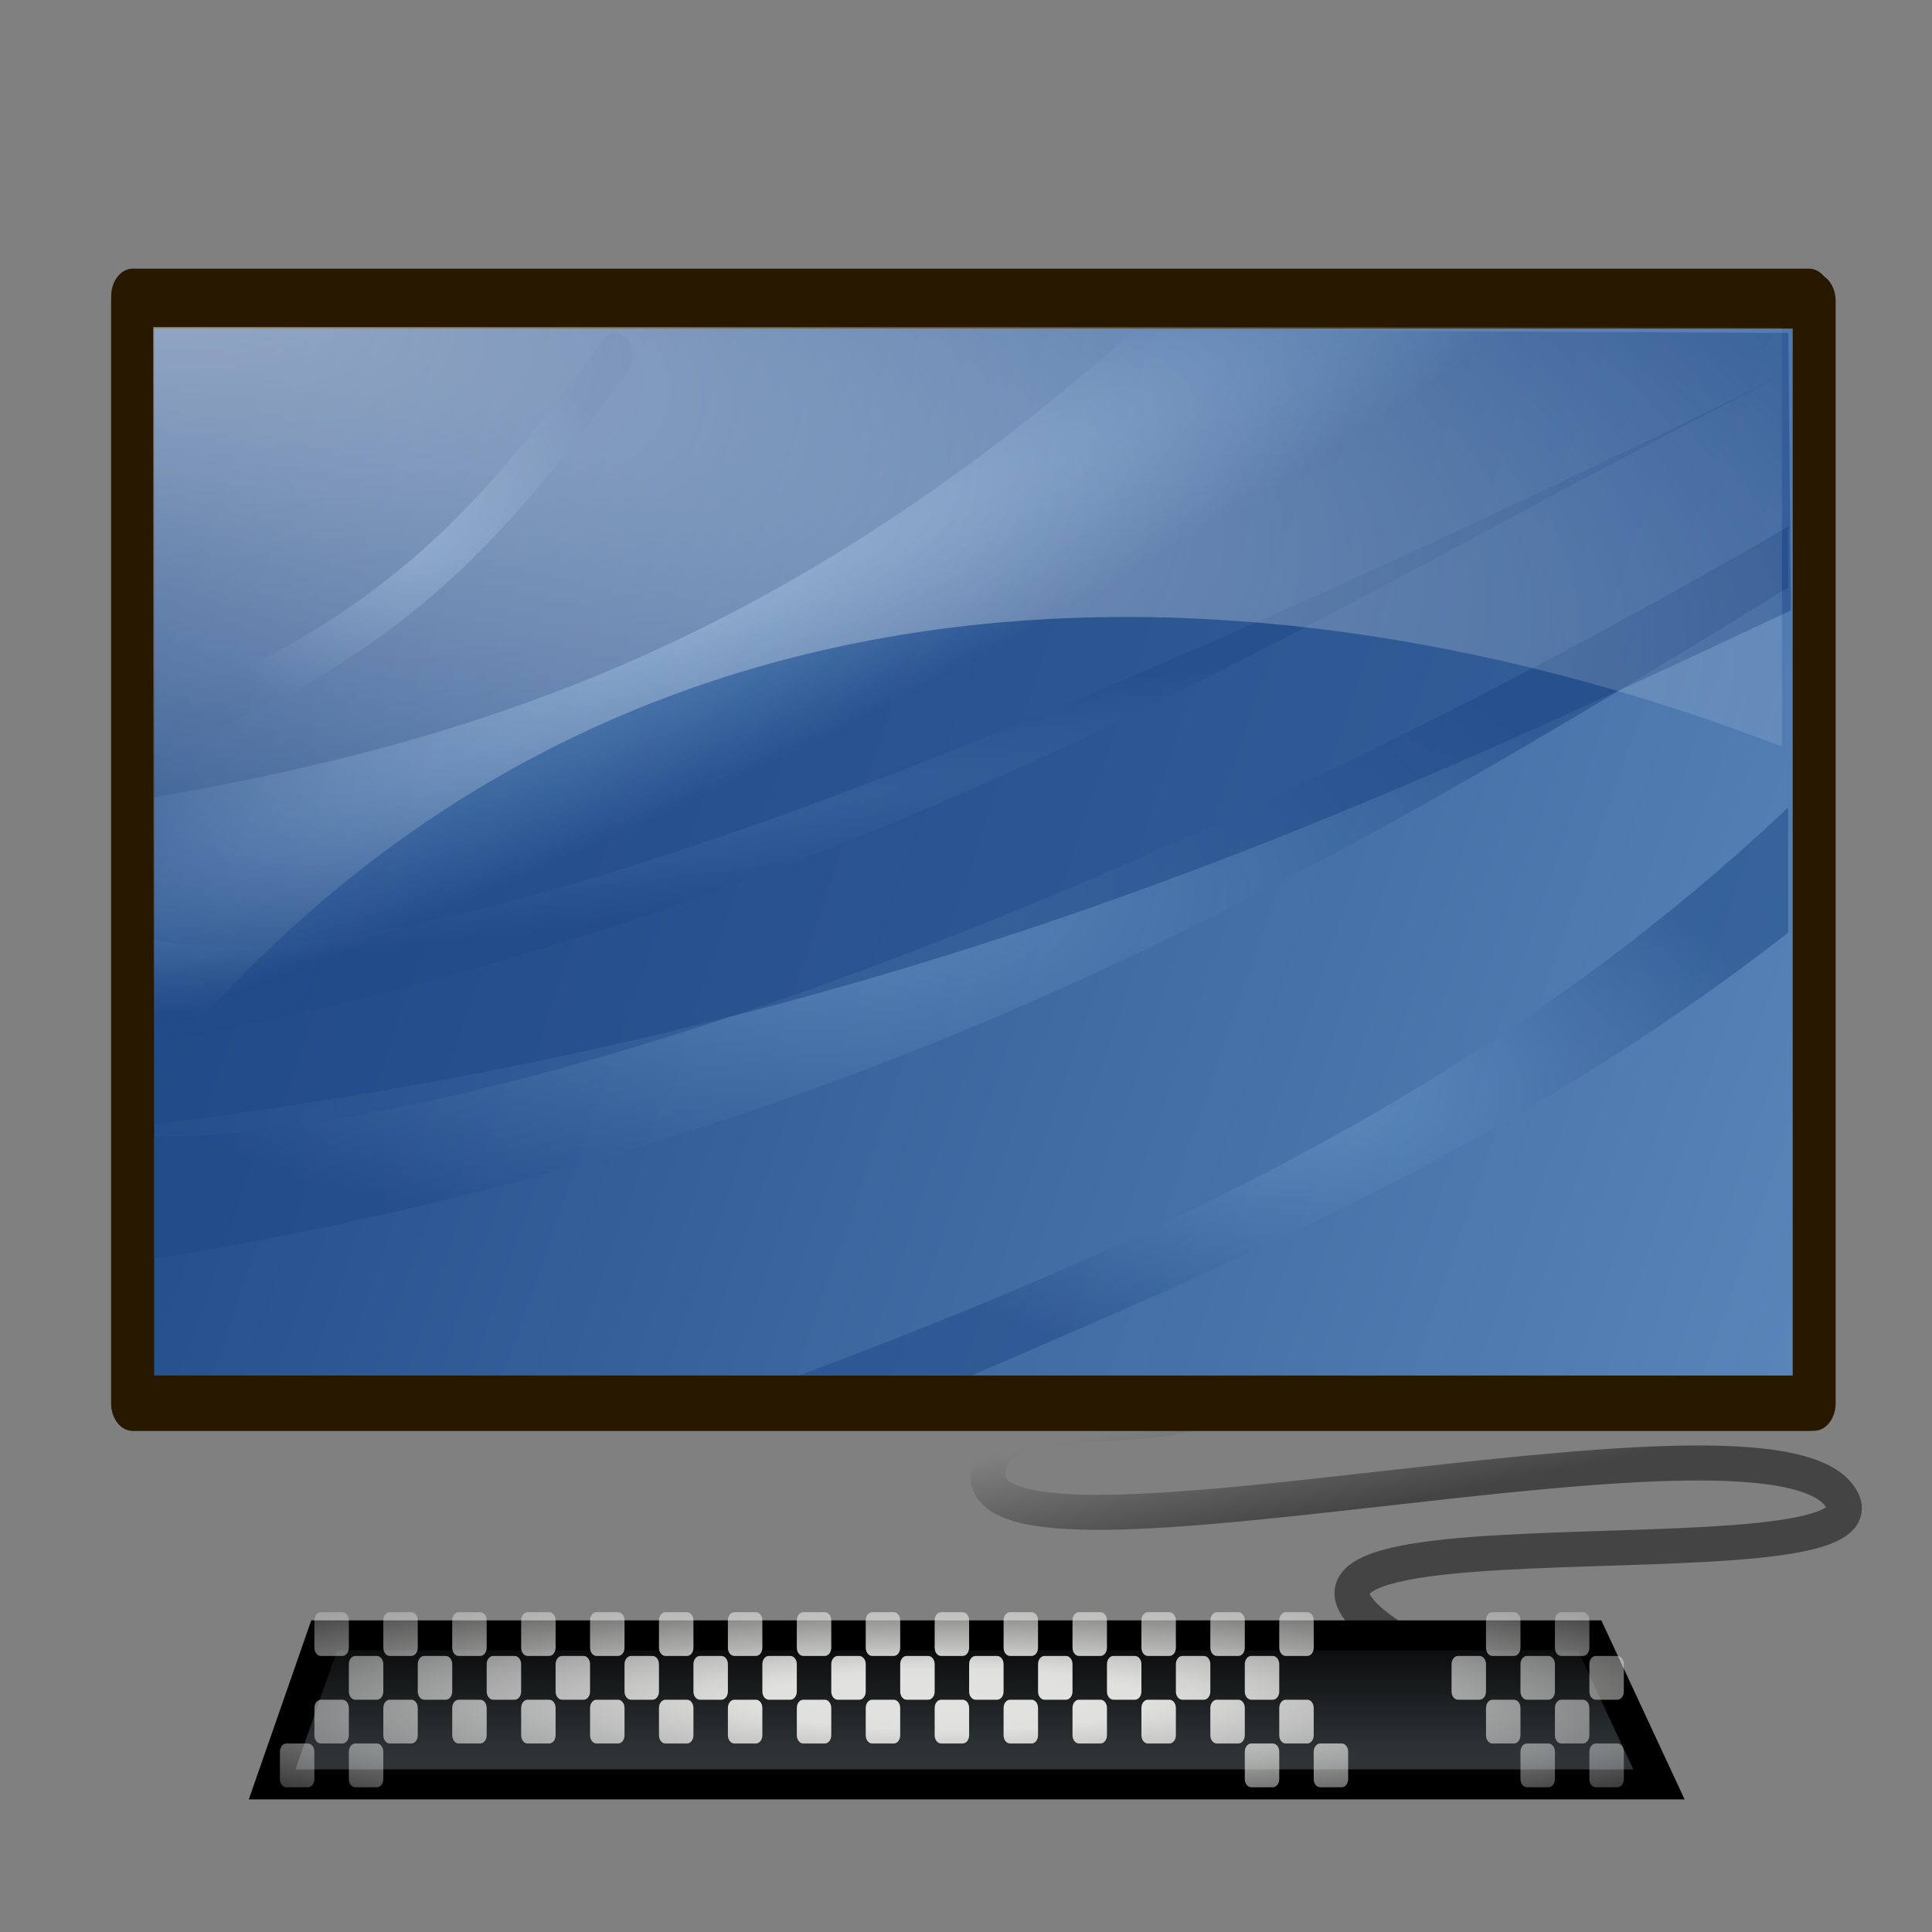
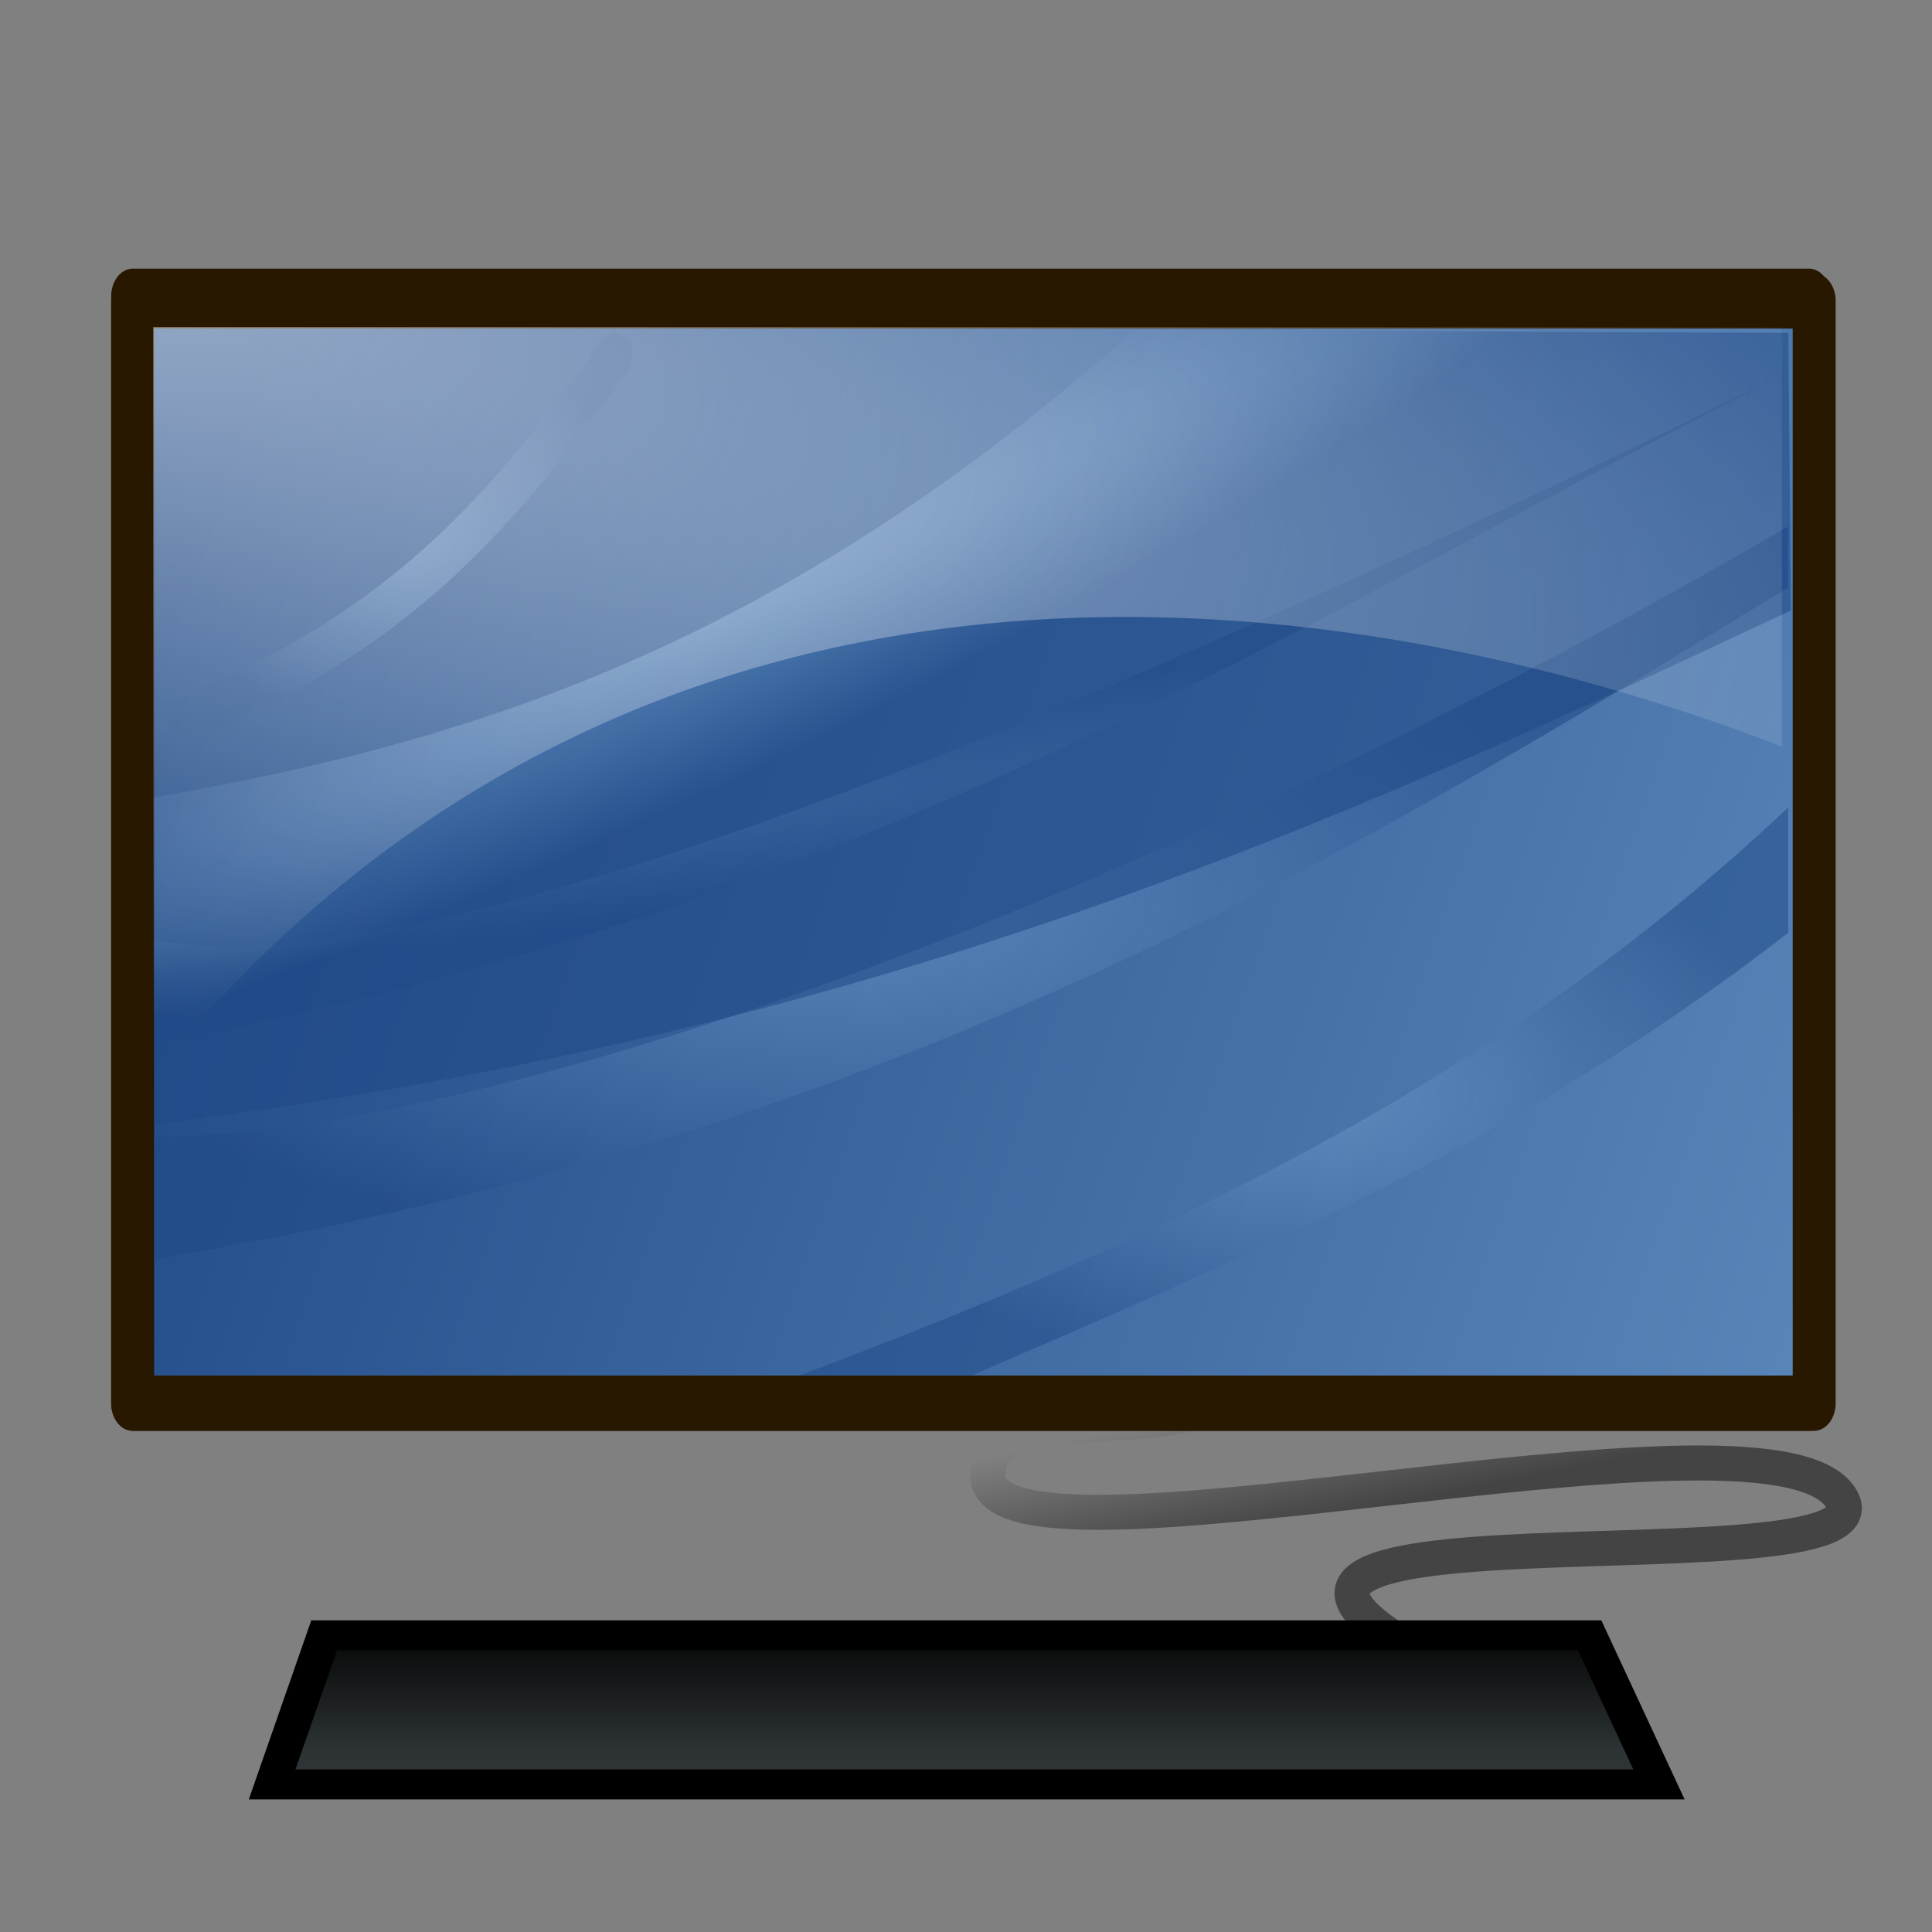
<svg xmlns="http://www.w3.org/2000/svg" xmlns:ns1="http://sodipodi.sourceforge.net/DTD/sodipodi-0.dtd" xmlns:ns2="http://www.inkscape.org/namespaces/inkscape" xmlns:xlink="http://www.w3.org/1999/xlink" width="128" height="128" id="svg2" ns1:version="0.32" ns2:version="0.45.1" version="1.0" ns1:docbase="/home/rose/Bureau/HumanElephant-Azur-02/scalable/devices" ns1:docname="video-display.svg" ns2:export-filename="/home/lapo/Desktop/Grafica/Icone/Ubuntu/computer.png" ns2:export-xdpi="90" ns2:export-ydpi="90" ns2:output_extension="org.inkscape.output.svg.inkscape">
  <rect width="100%" height="100%" fill="#808080" stroke="none" />
  <defs id="defs4">
    <linearGradient ns2:collect="always" xlink:href="#linearGradient3801" id="linearGradient3589" x1="64.466" y1="64.435" x2="180.021" y2="64.435" gradientUnits="userSpaceOnUse" gradientTransform="matrix(1.087,0,0,0.799,-88.294,-13.373)" />
    <linearGradient id="linearGradient3801">
      <stop style="stop-color:#729fcf;stop-opacity:1;" offset="0" id="stop3803" />
      <stop style="stop-color:#204a87;stop-opacity:1;" offset="1" id="stop3805" />
    </linearGradient>
    <linearGradient ns2:collect="always" id="linearGradient13210">
      <stop style="stop-color:#285f86;stop-opacity:1;" offset="0" id="stop13212" />
      <stop style="stop-color:#285f86;stop-opacity:0;" offset="1" id="stop13214" />
    </linearGradient>
    <linearGradient ns2:collect="always" xlink:href="#linearGradient13210" id="linearGradient15164" gradientUnits="userSpaceOnUse" x1="-17.051" y1="86.381" x2="80.07" y2="65.083" gradientTransform="matrix(0.18,0,0,0.796,-187.347,18.243)" />
    <linearGradient ns2:collect="always" id="linearGradient3711">
      <stop style="stop-color:#3d77a0;stop-opacity:1;" offset="0" id="stop3713" />
      <stop style="stop-color:#3d77a0;stop-opacity:0;" offset="1" id="stop3715" />
    </linearGradient>
    <radialGradient ns2:collect="always" xlink:href="#linearGradient2295" id="radialGradient6154" gradientUnits="userSpaceOnUse" gradientTransform="matrix(7.37,1.596,-0.41,1.883,-1433.775,-322.217)" cx="195.112" cy="12.449" fx="195.112" fy="12.449" r="20" />
    <radialGradient ns2:collect="always" xlink:href="#linearGradient3801" id="radialGradient6855" gradientUnits="userSpaceOnUse" gradientTransform="matrix(0.904,0,0,0.605,10.913,4.263)" cx="110.5" cy="12.5" fx="110.5" fy="12.5" r="6" />
    <radialGradient ns2:collect="always" xlink:href="#linearGradient3801" id="radialGradient6851" gradientUnits="userSpaceOnUse" gradientTransform="matrix(1.173,-0.141,1.1628721e-2,8.4150091e-2,-20.641,32.34)" cx="117.537" cy="14.015" fx="117.537" fy="14.015" r="19" />
    <radialGradient ns2:collect="always" xlink:href="#linearGradient3801" id="radialGradient6847" gradientUnits="userSpaceOnUse" gradientTransform="matrix(1.063,-0.405,6.5043581e-2,0.135,-7.794,59.613)" cx="118" cy="9.608" fx="118" fy="9.608" r="20.031" />
    <linearGradient ns2:collect="always" id="linearGradient6764">
      <stop style="stop-color:#e9b96e;stop-opacity:1;" offset="0" id="stop6766" />
      <stop style="stop-color:#e9b96e;stop-opacity:0;" offset="1" id="stop6768" />
    </linearGradient>
    <radialGradient ns2:collect="always" xlink:href="#linearGradient6764" id="radialGradient6845" gradientUnits="userSpaceOnUse" gradientTransform="matrix(1.124,-0.343,6.6077204e-2,0.211,-13.137,49.686)" cx="115.248" cy="34.712" fx="115.248" fy="34.712" r="20.031" />
    <linearGradient ns2:collect="always" id="linearGradient6826">
      <stop style="stop-color:#3c2400;stop-opacity:1;" offset="0" id="stop6828" />
      <stop style="stop-color:#503000;stop-opacity:1" offset="1" id="stop6830" />
    </linearGradient>
    <linearGradient id="linearGradient3413">
      <stop style="stop-color:#000000;stop-opacity:1;" offset="0" id="stop3415" />
      <stop style="stop-color:#000000;stop-opacity:0;" offset="1" id="stop3417" />
    </linearGradient>
    <linearGradient ns2:collect="always" id="linearGradient2295">
      <stop style="stop-color:#ffffff;stop-opacity:1;" offset="0" id="stop2297" />
      <stop style="stop-color:#ffffff;stop-opacity:0;" offset="1" id="stop2299" />
    </linearGradient>
    <linearGradient id="linearGradient4663">
      <stop style="stop-color:#000000;stop-opacity:1;" offset="0" id="stop4665" />
      <stop style="stop-color:#2e3436" offset="1" id="stop4667" />
    </linearGradient>
    <linearGradient ns2:collect="always" id="linearGradient4087">
      <stop style="stop-color:#555753" offset="0" id="stop4089" />
      <stop style="stop-color:#2e3436;stop-opacity:0;" offset="1" id="stop4091" />
    </linearGradient>
    <linearGradient ns2:collect="always" id="linearGradient4079">
      <stop style="stop-color:#555753" offset="0" id="stop4081" />
      <stop style="stop-color:#555753;stop-opacity:0;" offset="1" id="stop4083" />
    </linearGradient>
    <linearGradient id="linearGradient4039">
      <stop style="stop-color:#f4dbb5;stop-opacity:1" offset="0" id="stop4041" />
      <stop style="stop-color:#f57900" offset="1" id="stop4043" />
    </linearGradient>
    <linearGradient id="linearGradient2283">
      <stop style="stop-color:#555753" offset="0" id="stop2285" />
      <stop style="stop-color:#2e3436" offset="1" id="stop2287" />
    </linearGradient>
    <linearGradient id="linearGradient2275">
      <stop style="stop-color:#555753" offset="0" id="stop2277" />
      <stop style="stop-color:#2e3436" offset="1" id="stop2279" />
    </linearGradient>
    <linearGradient ns2:collect="always" id="linearGradient2207">
      <stop style="stop-color:#ffffff;stop-opacity:1;" offset="0" id="stop2209" />
      <stop style="stop-color:#ffffff;stop-opacity:0;" offset="1" id="stop2211" />
    </linearGradient>
    <linearGradient ns2:collect="always" xlink:href="#linearGradient2207" id="linearGradient2213" x1="192.618" y1="44.316" x2="192.618" y2="69.14" gradientUnits="userSpaceOnUse" gradientTransform="matrix(0.999,0,0,0.996,-189.824,-25.874)" />
    <linearGradient ns2:collect="always" xlink:href="#linearGradient6826" id="linearGradient2281" x1="219.625" y1="61.282" x2="219.625" y2="57.312" gradientUnits="userSpaceOnUse" gradientTransform="matrix(0.895,0,0,0.896,-167.661,-21.304)" />
    <linearGradient ns2:collect="always" xlink:href="#linearGradient2283" id="linearGradient2289" x1="217.75" y1="60.958" x2="217.75" y2="57.287" gradientUnits="userSpaceOnUse" gradientTransform="matrix(0.895,0,0,0.896,-167.661,-21.304)" />
    <radialGradient ns2:collect="always" xlink:href="#linearGradient6826" id="radialGradient4071" cx="212.832" cy="59.757" fx="212.832" fy="59.757" r="21" gradientTransform="matrix(1.202,-6.5780879e-3,5.1701533e-4,9.8901717e-2,-231.82,29.633)" gradientUnits="userSpaceOnUse" />
    <linearGradient ns2:collect="always" xlink:href="#linearGradient4079" id="linearGradient4085" x1="206.47" y1="63.915" x2="206.507" y2="64.954" gradientUnits="userSpaceOnUse" gradientTransform="matrix(1.056,0,0,2.2647561e-2,-202.021,33.599)" />
    <linearGradient ns2:collect="always" xlink:href="#linearGradient4087" id="linearGradient4093" x1="221.399" y1="64.193" x2="221.399" y2="64.947" gradientUnits="userSpaceOnUse" gradientTransform="matrix(1.056,0,0,2.2647561e-2,-202.021,33.599)" />
    <linearGradient ns2:collect="always" xlink:href="#linearGradient6826" id="linearGradient4224" x1="207.717" y1="62" x2="207.717" y2="56.877" gradientUnits="userSpaceOnUse" gradientTransform="matrix(0.848,0,0,0.765,-157.234,-14.259)" />
    <radialGradient ns2:collect="always" xlink:href="#linearGradient4039" id="radialGradient2290" cx="213.997" cy="43.68" fx="213.997" fy="43.68" r="21.006" gradientTransform="matrix(1.281,6.153955e-5,0,0.7,-250.162,-15.069)" gradientUnits="userSpaceOnUse" />
    <radialGradient ns2:collect="always" xlink:href="#linearGradient2295" id="radialGradient2303" cx="196.222" cy="16.744" fx="196.222" fy="16.744" r="20" gradientTransform="matrix(2.433,0.478,-0.122,0.69,-471.968,-103.88)" gradientUnits="userSpaceOnUse" />
    <linearGradient id="linearGradient1476">
      <stop style="stop-color:#000000;stop-opacity:0.466;" offset="0" id="stop1478" />
      <stop style="stop-color:#000000;stop-opacity:0;" offset="1" id="stop1480" />
    </linearGradient>
    <linearGradient id="linearGradient1482">
      <stop style="stop-color:#e2e3e0;stop-opacity:1;" offset="0" id="stop1484" />
      <stop id="stop1488" offset="0.179" style="stop-color:#e0e0de;stop-opacity:1;" />
      <stop style="stop-color:#ffffff;stop-opacity:0;" offset="1" id="stop1486" />
    </linearGradient>
    <linearGradient id="linearGradient3635">
      <stop id="stop3637" offset="0" style="stop-color:#707370;stop-opacity:1;" />
      <stop id="stop3639" offset="1" style="stop-color:#242524;stop-opacity:1;" />
    </linearGradient>
    <linearGradient ns2:collect="always" xlink:href="#linearGradient4663" id="linearGradient2650" gradientUnits="userSpaceOnUse" gradientTransform="matrix(1,0,0,1.243,-190,-42.679)" x1="196.89" y1="63.997" x2="196.89" y2="67.692" />
    <radialGradient ns2:collect="always" xlink:href="#linearGradient1482" id="radialGradient2655" gradientUnits="userSpaceOnUse" gradientTransform="matrix(3.701,1.6678921e-6,-1.6016393e-7,0.574,-23.903,97.699)" cx="23.5" cy="26" fx="23.5" fy="26" r="19.5" />
    <linearGradient ns2:collect="always" xlink:href="#linearGradient1476" id="linearGradient2666" gradientUnits="userSpaceOnUse" gradientTransform="matrix(2.848,0,0,1.89,-13.151,52.255)" x1="38.309" y1="24.676" x2="37.037" y2="20.53" />
    <linearGradient ns2:collect="always" xlink:href="#linearGradient3413" id="linearGradient3419" x1="33.507" y1="37.938" x2="33.625" y2="37.173" gradientUnits="userSpaceOnUse" />
    <linearGradient ns2:collect="always" xlink:href="#linearGradient3711" id="linearGradient3717" x1="-68.186" y1="47.685" x2="34.114" y2="47.685" gradientUnits="userSpaceOnUse" />
    <linearGradient ns2:collect="always" xlink:href="#linearGradient3801" id="linearGradient4938" x1="159.247" y1="35.638" x2="105.812" y2="12.016" gradientUnits="userSpaceOnUse" gradientTransform="matrix(1.003,0,0,0.996,-0.314,0.116)" />
    <radialGradient ns2:collect="always" xlink:href="#linearGradient3801" id="radialGradient6300" cx="131.469" cy="20.625" fx="131.469" fy="20.625" r="11.469" gradientTransform="matrix(1.003,0,0,0.448,-0.334,12.631)" gradientUnits="userSpaceOnUse" />
    <radialGradient ns2:collect="always" xlink:href="#linearGradient3801" id="radialGradient7273" cx="120.171" cy="18" fx="120.171" fy="18" r="19" gradientTransform="matrix(1,0,0,0.348,0,12.001)" gradientUnits="userSpaceOnUse" />
  </defs>
  <ns1:namedview id="base" pagecolor="#ffffff" bordercolor="#666666" borderopacity="0.141" ns2:pageopacity="0.0" ns2:pageshadow="2" ns2:zoom="5.5" ns2:cx="64" ns2:cy="79.976668" ns2:document-units="px" ns2:current-layer="g7352" showgrid="false" stroke="#555753" fill="#eeeeec" ns2:grid-points="true" ns2:grid-bbox="false" ns2:window-width="1272" ns2:window-height="938" ns2:window-x="0" ns2:window-y="28" gridspacingx="0.5px" gridspacingy="0.5px" gridempspacing="2" showguides="false" ns2:guide-bbox="true" ns2:showpageshadow="true" showborder="true" ns2:snap-nodes="false" ns2:snap-bbox="true" ns2:object-paths="true" gridtolerance="10000" width="128px" height="128px">
    <ns1:guide orientation="vertical" position="24.011" id="guide2292" />
    <ns1:guide orientation="horizontal" position="7" id="guide2294" />
    <ns2:grid type="xygrid" id="grid7400" />
  </ns1:namedview>
  <g ns2:groupmode="layer" id="layer1" ns2:label="Shadow" />
  <g ns2:groupmode="layer" id="layer2" ns2:label="Lavoro" style="display:inline">
    <path ns1:nodetypes="czzc" id="path2418" d="M 96.513,110.854 C 70.276,97.963 127.267,106.101 121.826,99.045 C 116.385,91.99 65.128,105.48 65.442,97.679 C 65.755,89.877 91.182,101.573 82.798,79.57" style="fill:none;fill-opacity:1;fill-rule:evenodd;stroke:url(#linearGradient2666);stroke-width:2.32;stroke-linecap:butt;stroke-linejoin:miter;stroke-miterlimit:4;stroke-dasharray:none;stroke-opacity:1" />
    <path style="opacity:0.878;fill:none;fill-opacity:0.75;fill-rule:evenodd;stroke:#ffffff;stroke-width:2.816;stroke-linecap:square;stroke-linejoin:miter;stroke-miterlimit:4;stroke-dasharray:none;stroke-opacity:1;display:inline" d="M 8.797,84.048 L 119.469,84.048" id="path2237" ns1:nodetypes="cc" />
    <g id="g2611" ns2:label="Shadow" transform="matrix(2.83,0,0,3.081,-4.043,54.978)" />
    <g id="g2613" ns2:label="Lavoro" style="display:inline" transform="matrix(2.83,0,0,3.081,-4.043,54.978)" />
    <g transform="matrix(2.297,0,0,1.986,8.842,33.853)" id="g2401">
      <path style="color:#000000;fill:url(#linearGradient2650);fill-opacity:1;fill-rule:nonzero;stroke:#000000;stroke-width:1;stroke-linecap:round;stroke-linejoin:miter;marker:none;marker-start:none;marker-mid:none;marker-end:none;stroke-miterlimit:4;stroke-dashoffset:0;stroke-opacity:1;visibility:visible;display:inline;overflow:visible" d="M 5.5,37.509 L 42,37.509 L 44,42.482 L 4,42.482 L 5.5,37.509 z " id="path2626" ns1:nodetypes="ccccc" />
    </g>
-     <path d="M 18.974,115.512 L 20.401,115.512 C 20.638,115.512 20.829,115.754 20.829,116.056 L 20.829,117.868 C 20.829,118.17 20.638,118.412 20.401,118.412 L 18.974,118.412 C 18.737,118.412 18.546,118.17 18.546,117.868 L 18.546,116.056 C 18.546,115.754 18.737,115.512 18.974,115.512 z M 23.54,115.512 L 24.967,115.512 C 25.204,115.512 25.395,115.754 25.395,116.056 L 25.395,117.868 C 25.395,118.17 25.204,118.412 24.967,118.412 L 23.54,118.412 C 23.303,118.412 23.112,118.17 23.112,117.868 L 23.112,116.056 C 23.112,115.754 23.303,115.512 23.54,115.512 z M 21.257,112.611 L 22.684,112.611 C 22.921,112.611 23.112,112.854 23.112,113.155 L 23.112,114.968 C 23.112,115.269 22.921,115.512 22.684,115.512 L 21.257,115.512 C 21.02,115.512 20.829,115.269 20.829,114.968 L 20.829,113.155 C 20.829,112.854 21.02,112.611 21.257,112.611 z M 82.899,115.512 L 84.326,115.512 C 84.563,115.512 84.754,115.754 84.754,116.056 L 84.754,117.868 C 84.754,118.17 84.563,118.412 84.326,118.412 L 82.899,118.412 C 82.662,118.412 82.471,118.17 82.471,117.868 L 82.471,116.056 C 82.471,115.754 82.662,115.512 82.899,115.512 z M 87.465,115.512 L 88.892,115.512 C 89.129,115.512 89.32,115.754 89.32,116.056 L 89.32,117.868 C 89.32,118.17 89.129,118.412 88.892,118.412 L 87.465,118.412 C 87.228,118.412 87.037,118.17 87.037,117.868 L 87.037,116.056 C 87.037,115.754 87.228,115.512 87.465,115.512 z M 101.163,115.512 L 102.59,115.512 C 102.827,115.512 103.018,115.754 103.018,116.056 L 103.018,117.868 C 103.018,118.17 102.827,118.412 102.59,118.412 L 101.163,118.412 C 100.926,118.412 100.735,118.17 100.735,117.868 L 100.735,116.056 C 100.735,115.754 100.926,115.512 101.163,115.512 z M 105.729,115.512 L 107.156,115.512 C 107.393,115.512 107.584,115.754 107.584,116.056 L 107.584,117.868 C 107.584,118.17 107.393,118.412 107.156,118.412 L 105.729,118.412 C 105.492,118.412 105.301,118.17 105.301,117.868 L 105.301,116.056 C 105.301,115.754 105.492,115.512 105.729,115.512 z M 98.88,112.611 L 100.307,112.611 C 100.544,112.611 100.735,112.854 100.735,113.155 L 100.735,114.968 C 100.735,115.269 100.544,115.512 100.307,115.512 L 98.88,115.512 C 98.643,115.512 98.452,115.269 98.452,114.968 L 98.452,113.155 C 98.452,112.854 98.643,112.611 98.88,112.611 z M 103.446,112.611 L 104.873,112.611 C 105.11,112.611 105.301,112.854 105.301,113.155 L 105.301,114.968 C 105.301,115.269 105.11,115.512 104.873,115.512 L 103.446,115.512 C 103.209,115.512 103.018,115.269 103.018,114.968 L 103.018,113.155 C 103.018,112.854 103.209,112.611 103.446,112.611 z M 80.616,112.611 L 82.043,112.611 C 82.28,112.611 82.471,112.854 82.471,113.155 L 82.471,114.968 C 82.471,115.269 82.28,115.512 82.043,115.512 L 80.616,115.512 C 80.379,115.512 80.188,115.269 80.188,114.968 L 80.188,113.155 C 80.188,112.854 80.379,112.611 80.616,112.611 z M 85.182,112.611 L 86.609,112.611 C 86.846,112.611 87.037,112.854 87.037,113.155 L 87.037,114.968 C 87.037,115.269 86.846,115.512 86.609,115.512 L 85.182,115.512 C 84.945,115.512 84.754,115.269 84.754,114.968 L 84.754,113.155 C 84.754,112.854 84.945,112.611 85.182,112.611 z M 71.484,112.611 L 72.911,112.611 C 73.148,112.611 73.339,112.854 73.339,113.155 L 73.339,114.968 C 73.339,115.269 73.148,115.512 72.911,115.512 L 71.484,115.512 C 71.247,115.512 71.056,115.269 71.056,114.968 L 71.056,113.155 C 71.056,112.854 71.247,112.611 71.484,112.611 z M 76.05,112.611 L 77.477,112.611 C 77.714,112.611 77.905,112.854 77.905,113.155 L 77.905,114.968 C 77.905,115.269 77.714,115.512 77.477,115.512 L 76.05,115.512 C 75.813,115.512 75.622,115.269 75.622,114.968 L 75.622,113.155 C 75.622,112.854 75.813,112.611 76.05,112.611 z M 62.352,112.611 L 63.779,112.611 C 64.016,112.611 64.207,112.854 64.207,113.155 L 64.207,114.968 C 64.207,115.269 64.016,115.512 63.779,115.512 L 62.352,115.512 C 62.114,115.512 61.924,115.269 61.924,114.968 L 61.924,113.155 C 61.924,112.854 62.114,112.611 62.352,112.611 z M 66.918,112.611 L 68.345,112.611 C 68.582,112.611 68.773,112.854 68.773,113.155 L 68.773,114.968 C 68.773,115.269 68.582,115.512 68.345,115.512 L 66.918,115.512 C 66.681,115.512 66.49,115.269 66.49,114.968 L 66.49,113.155 C 66.49,112.854 66.681,112.611 66.918,112.611 z M 53.22,112.611 L 54.646,112.611 C 54.884,112.611 55.074,112.854 55.074,113.155 L 55.074,114.968 C 55.074,115.269 54.884,115.512 54.646,115.512 L 53.22,115.512 C 52.982,115.512 52.791,115.269 52.791,114.968 L 52.791,113.155 C 52.791,112.854 52.982,112.611 53.22,112.611 z M 57.786,112.611 L 59.212,112.611 C 59.45,112.611 59.641,112.854 59.641,113.155 L 59.641,114.968 C 59.641,115.269 59.45,115.512 59.212,115.512 L 57.786,115.512 C 57.548,115.512 57.357,115.269 57.357,114.968 L 57.357,113.155 C 57.357,112.854 57.548,112.611 57.786,112.611 z M 44.087,112.611 L 45.514,112.611 C 45.751,112.611 45.942,112.854 45.942,113.155 L 45.942,114.968 C 45.942,115.269 45.751,115.512 45.514,115.512 L 44.087,115.512 C 43.85,115.512 43.659,115.269 43.659,114.968 L 43.659,113.155 C 43.659,112.854 43.85,112.611 44.087,112.611 z M 48.653,112.611 L 50.08,112.611 C 50.317,112.611 50.508,112.854 50.508,113.155 L 50.508,114.968 C 50.508,115.269 50.317,115.512 50.08,115.512 L 48.653,115.512 C 48.416,115.512 48.225,115.269 48.225,114.968 L 48.225,113.155 C 48.225,112.854 48.416,112.611 48.653,112.611 z M 34.955,112.611 L 36.382,112.611 C 36.619,112.611 36.81,112.854 36.81,113.155 L 36.81,114.968 C 36.81,115.269 36.619,115.512 36.382,115.512 L 34.955,115.512 C 34.718,115.512 34.527,115.269 34.527,114.968 L 34.527,113.155 C 34.527,112.854 34.718,112.611 34.955,112.611 z M 39.521,112.611 L 40.948,112.611 C 41.185,112.611 41.376,112.854 41.376,113.155 L 41.376,114.968 C 41.376,115.269 41.185,115.512 40.948,115.512 L 39.521,115.512 C 39.284,115.512 39.093,115.269 39.093,114.968 L 39.093,113.155 C 39.093,112.854 39.284,112.611 39.521,112.611 z M 25.823,112.611 L 27.25,112.611 C 27.487,112.611 27.678,112.854 27.678,113.155 L 27.678,114.968 C 27.678,115.269 27.487,115.512 27.25,115.512 L 25.823,115.512 C 25.586,115.512 25.395,115.269 25.395,114.968 L 25.395,113.155 C 25.395,112.854 25.586,112.611 25.823,112.611 z M 30.389,112.611 L 31.816,112.611 C 32.053,112.611 32.244,112.854 32.244,113.155 L 32.244,114.968 C 32.244,115.269 32.053,115.512 31.816,115.512 L 30.389,115.512 C 30.152,115.512 29.961,115.269 29.961,114.968 L 29.961,113.155 C 29.961,112.854 30.152,112.611 30.389,112.611 z M 23.54,109.711 L 24.967,109.711 C 25.204,109.711 25.395,109.954 25.395,110.255 L 25.395,112.068 C 25.395,112.369 25.204,112.611 24.967,112.611 L 23.54,112.611 C 23.303,112.611 23.112,112.369 23.112,112.068 L 23.112,110.255 C 23.112,109.954 23.303,109.711 23.54,109.711 z M 21.257,106.811 L 22.684,106.811 C 22.921,106.811 23.112,107.053 23.112,107.354 L 23.112,109.167 C 23.112,109.468 22.921,109.711 22.684,109.711 L 21.257,109.711 C 21.02,109.711 20.829,109.468 20.829,109.167 L 20.829,107.354 C 20.829,107.053 21.02,106.811 21.257,106.811 z M 28.106,109.711 L 29.533,109.711 C 29.77,109.711 29.961,109.954 29.961,110.255 L 29.961,112.068 C 29.961,112.369 29.77,112.611 29.533,112.611 L 28.106,112.611 C 27.869,112.611 27.678,112.369 27.678,112.068 L 27.678,110.255 C 27.678,109.954 27.869,109.711 28.106,109.711 z M 32.672,109.711 L 34.099,109.711 C 34.336,109.711 34.527,109.954 34.527,110.255 L 34.527,112.068 C 34.527,112.369 34.336,112.611 34.099,112.611 L 32.672,112.611 C 32.435,112.611 32.244,112.369 32.244,112.068 L 32.244,110.255 C 32.244,109.954 32.435,109.711 32.672,109.711 z M 37.238,109.711 L 38.665,109.711 C 38.902,109.711 39.093,109.954 39.093,110.255 L 39.093,112.068 C 39.093,112.369 38.902,112.611 38.665,112.611 L 37.238,112.611 C 37.001,112.611 36.81,112.369 36.81,112.068 L 36.81,110.255 C 36.81,109.954 37.001,109.711 37.238,109.711 z M 41.804,109.711 L 43.231,109.711 C 43.468,109.711 43.659,109.954 43.659,110.255 L 43.659,112.068 C 43.659,112.369 43.468,112.611 43.231,112.611 L 41.804,112.611 C 41.567,112.611 41.376,112.369 41.376,112.068 L 41.376,110.255 C 41.376,109.954 41.567,109.711 41.804,109.711 z M 46.37,109.711 L 47.797,109.711 C 48.034,109.711 48.225,109.954 48.225,110.255 L 48.225,112.068 C 48.225,112.369 48.034,112.611 47.797,112.611 L 46.37,112.611 C 46.133,112.611 45.942,112.369 45.942,112.068 L 45.942,110.255 C 45.942,109.954 46.133,109.711 46.37,109.711 z M 50.936,109.711 L 52.363,109.711 C 52.601,109.711 52.791,109.954 52.791,110.255 L 52.791,112.068 C 52.791,112.369 52.601,112.611 52.363,112.611 L 50.936,112.611 C 50.699,112.611 50.508,112.369 50.508,112.068 L 50.508,110.255 C 50.508,109.954 50.699,109.711 50.936,109.711 z M 55.503,109.711 L 56.929,109.711 C 57.167,109.711 57.357,109.954 57.357,110.255 L 57.357,112.068 C 57.357,112.369 57.167,112.611 56.929,112.611 L 55.503,112.611 C 55.265,112.611 55.074,112.369 55.074,112.068 L 55.074,110.255 C 55.074,109.954 55.265,109.711 55.503,109.711 z M 60.069,109.711 L 61.495,109.711 C 61.733,109.711 61.924,109.954 61.924,110.255 L 61.924,112.068 C 61.924,112.369 61.733,112.611 61.495,112.611 L 60.069,112.611 C 59.831,112.611 59.641,112.369 59.641,112.068 L 59.641,110.255 C 59.641,109.954 59.831,109.711 60.069,109.711 z M 64.635,109.711 L 66.062,109.711 C 66.299,109.711 66.49,109.954 66.49,110.255 L 66.49,112.068 C 66.49,112.369 66.299,112.611 66.062,112.611 L 64.635,112.611 C 64.397,112.611 64.207,112.369 64.207,112.068 L 64.207,110.255 C 64.207,109.954 64.397,109.711 64.635,109.711 z M 69.201,109.711 L 70.628,109.711 C 70.865,109.711 71.056,109.954 71.056,110.255 L 71.056,112.068 C 71.056,112.369 70.865,112.611 70.628,112.611 L 69.201,112.611 C 68.964,112.611 68.773,112.369 68.773,112.068 L 68.773,110.255 C 68.773,109.954 68.964,109.711 69.201,109.711 z M 73.767,109.711 L 75.194,109.711 C 75.431,109.711 75.622,109.954 75.622,110.255 L 75.622,112.068 C 75.622,112.369 75.431,112.611 75.194,112.611 L 73.767,112.611 C 73.53,112.611 73.339,112.369 73.339,112.068 L 73.339,110.255 C 73.339,109.954 73.53,109.711 73.767,109.711 z M 78.333,109.711 L 79.76,109.711 C 79.997,109.711 80.188,109.954 80.188,110.255 L 80.188,112.068 C 80.188,112.369 79.997,112.611 79.76,112.611 L 78.333,112.611 C 78.096,112.611 77.905,112.369 77.905,112.068 L 77.905,110.255 C 77.905,109.954 78.096,109.711 78.333,109.711 z M 82.899,109.711 L 84.326,109.711 C 84.563,109.711 84.754,109.954 84.754,110.255 L 84.754,112.068 C 84.754,112.369 84.563,112.611 84.326,112.611 L 82.899,112.611 C 82.662,112.611 82.471,112.369 82.471,112.068 L 82.471,110.255 C 82.471,109.954 82.662,109.711 82.899,109.711 z M 101.163,109.711 L 102.59,109.711 C 102.827,109.711 103.018,109.954 103.018,110.255 L 103.018,112.068 C 103.018,112.369 102.827,112.611 102.59,112.611 L 101.163,112.611 C 100.926,112.611 100.735,112.369 100.735,112.068 L 100.735,110.255 C 100.735,109.954 100.926,109.711 101.163,109.711 z M 105.729,109.711 L 107.156,109.711 C 107.393,109.711 107.584,109.954 107.584,110.255 L 107.584,112.068 C 107.584,112.369 107.393,112.611 107.156,112.611 L 105.729,112.611 C 105.492,112.611 105.301,112.369 105.301,112.068 L 105.301,110.255 C 105.301,109.954 105.492,109.711 105.729,109.711 z M 98.88,106.811 L 100.307,106.811 C 100.544,106.811 100.735,107.053 100.735,107.354 L 100.735,109.167 C 100.735,109.468 100.544,109.711 100.307,109.711 L 98.88,109.711 C 98.643,109.711 98.452,109.468 98.452,109.167 L 98.452,107.354 C 98.452,107.053 98.643,106.811 98.88,106.811 z M 103.446,106.811 L 104.873,106.811 C 105.11,106.811 105.301,107.053 105.301,107.354 L 105.301,109.167 C 105.301,109.468 105.11,109.711 104.873,109.711 L 103.446,109.711 C 103.209,109.711 103.018,109.468 103.018,109.167 L 103.018,107.354 C 103.018,107.053 103.209,106.811 103.446,106.811 z M 80.616,106.811 L 82.043,106.811 C 82.28,106.811 82.471,107.053 82.471,107.354 L 82.471,109.167 C 82.471,109.468 82.28,109.711 82.043,109.711 L 80.616,109.711 C 80.379,109.711 80.188,109.468 80.188,109.167 L 80.188,107.354 C 80.188,107.053 80.379,106.811 80.616,106.811 z M 85.182,106.811 L 86.609,106.811 C 86.846,106.811 87.037,107.053 87.037,107.354 L 87.037,109.167 C 87.037,109.468 86.846,109.711 86.609,109.711 L 85.182,109.711 C 84.945,109.711 84.754,109.468 84.754,109.167 L 84.754,107.354 C 84.754,107.053 84.945,106.811 85.182,106.811 z M 71.484,106.811 L 72.911,106.811 C 73.148,106.811 73.339,107.053 73.339,107.354 L 73.339,109.167 C 73.339,109.468 73.148,109.711 72.911,109.711 L 71.484,109.711 C 71.247,109.711 71.056,109.468 71.056,109.167 L 71.056,107.354 C 71.056,107.053 71.247,106.811 71.484,106.811 z M 76.05,106.811 L 77.477,106.811 C 77.714,106.811 77.905,107.053 77.905,107.354 L 77.905,109.167 C 77.905,109.468 77.714,109.711 77.477,109.711 L 76.05,109.711 C 75.813,109.711 75.622,109.468 75.622,109.167 L 75.622,107.354 C 75.622,107.053 75.813,106.811 76.05,106.811 z M 62.352,106.811 L 63.779,106.811 C 64.016,106.811 64.207,107.053 64.207,107.354 L 64.207,109.167 C 64.207,109.468 64.016,109.711 63.779,109.711 L 62.352,109.711 C 62.114,109.711 61.924,109.468 61.924,109.167 L 61.924,107.354 C 61.924,107.053 62.114,106.811 62.352,106.811 z M 66.918,106.811 L 68.345,106.811 C 68.582,106.811 68.773,107.053 68.773,107.354 L 68.773,109.167 C 68.773,109.468 68.582,109.711 68.345,109.711 L 66.918,109.711 C 66.681,109.711 66.49,109.468 66.49,109.167 L 66.49,107.354 C 66.49,107.053 66.681,106.811 66.918,106.811 z M 53.22,106.811 L 54.646,106.811 C 54.884,106.811 55.074,107.053 55.074,107.354 L 55.074,109.167 C 55.074,109.468 54.884,109.711 54.646,109.711 L 53.22,109.711 C 52.982,109.711 52.791,109.468 52.791,109.167 L 52.791,107.354 C 52.791,107.053 52.982,106.811 53.22,106.811 z M 57.786,106.811 L 59.212,106.811 C 59.45,106.811 59.641,107.053 59.641,107.354 L 59.641,109.167 C 59.641,109.468 59.45,109.711 59.212,109.711 L 57.786,109.711 C 57.548,109.711 57.357,109.468 57.357,109.167 L 57.357,107.354 C 57.357,107.053 57.548,106.811 57.786,106.811 z M 44.087,106.811 L 45.514,106.811 C 45.751,106.811 45.942,107.053 45.942,107.354 L 45.942,109.167 C 45.942,109.468 45.751,109.711 45.514,109.711 L 44.087,109.711 C 43.85,109.711 43.659,109.468 43.659,109.167 L 43.659,107.354 C 43.659,107.053 43.85,106.811 44.087,106.811 z M 48.653,106.811 L 50.08,106.811 C 50.317,106.811 50.508,107.053 50.508,107.354 L 50.508,109.167 C 50.508,109.468 50.317,109.711 50.08,109.711 L 48.653,109.711 C 48.416,109.711 48.225,109.468 48.225,109.167 L 48.225,107.354 C 48.225,107.053 48.416,106.811 48.653,106.811 z M 34.955,106.811 L 36.382,106.811 C 36.619,106.811 36.81,107.053 36.81,107.354 L 36.81,109.167 C 36.81,109.468 36.619,109.711 36.382,109.711 L 34.955,109.711 C 34.718,109.711 34.527,109.468 34.527,109.167 L 34.527,107.354 C 34.527,107.053 34.718,106.811 34.955,106.811 z M 39.521,106.811 L 40.948,106.811 C 41.185,106.811 41.376,107.053 41.376,107.354 L 41.376,109.167 C 41.376,109.468 41.185,109.711 40.948,109.711 L 39.521,109.711 C 39.284,109.711 39.093,109.468 39.093,109.167 L 39.093,107.354 C 39.093,107.053 39.284,106.811 39.521,106.811 z M 25.823,106.811 L 27.25,106.811 C 27.487,106.811 27.678,107.053 27.678,107.354 L 27.678,109.167 C 27.678,109.468 27.487,109.711 27.25,109.711 L 25.823,109.711 C 25.586,109.711 25.395,109.468 25.395,109.167 L 25.395,107.354 C 25.395,107.053 25.586,106.811 25.823,106.811 z M 30.389,106.811 L 31.816,106.811 C 32.053,106.811 32.244,107.053 32.244,107.354 L 32.244,109.167 C 32.244,109.468 32.053,109.711 31.816,109.711 L 30.389,109.711 C 30.152,109.711 29.961,109.468 29.961,109.167 L 29.961,107.354 C 29.961,107.053 30.152,106.811 30.389,106.811 z M 96.597,109.711 L 98.024,109.711 C 98.261,109.711 98.452,109.954 98.452,110.255 L 98.452,112.068 C 98.452,112.369 98.261,112.611 98.024,112.611 L 96.597,112.611 C 96.36,112.611 96.169,112.369 96.169,112.068 L 96.169,110.255 C 96.169,109.954 96.36,109.711 96.597,109.711 z " style="color:#000000;fill:url(#radialGradient2655);fill-opacity:1;fill-rule:evenodd;stroke:none;stroke-width:1;stroke-linecap:round;stroke-linejoin:miter;marker:none;marker-start:none;marker-mid:none;marker-end:none;stroke-miterlimit:10;stroke-dashoffset:0;stroke-opacity:1;visibility:visible;display:inline;overflow:visible" id="rect2491" />
    <g style="display:inline" id="g7352" transform="matrix(1.001,0,0,1.269,2.5070775e-2,-1.631)">
      <g transform="matrix(2.846,0,0,2.888,-288.651,-4.878)" id="g6834">
        <rect style="fill:#000000;fill-opacity:1;fill-rule:nonzero;stroke:#281800;stroke-width:1;stroke-linecap:round;stroke-linejoin:round;marker:none;marker-start:none;marker-mid:none;marker-end:none;stroke-miterlimit:4;stroke-dasharray:none;stroke-dashoffset:0;stroke-opacity:1;visibility:visible;display:inline;overflow:visible" id="rect6752" width="38.988" height="20.009" x="104.5" y="7.491" />
-         <path style="opacity:0.262;fill:url(#radialGradient6845);fill-opacity:1;fill-rule:evenodd;stroke:none;stroke-width:1px;stroke-linecap:butt;stroke-linejoin:miter;stroke-opacity:1;display:inline" d="M 143,13.647 L 142.941,8.059 L 127.764,8 C 119.766,14.153 112.842,16.233 105,17.412 L 105,24 C 121.853,22.17 132.485,17.931 143,13.647 z " id="path6802" ns1:nodetypes="cccccc" />
+         <path style="opacity:0.262;fill:url(#radialGradient6845);fill-opacity:1;fill-rule:evenodd;stroke:none;stroke-width:1px;stroke-linecap:butt;stroke-linejoin:miter;stroke-opacity:1;display:inline" d="M 143,13.647 L 142.941,8.059 L 127.764,8 C 119.766,14.153 112.842,16.233 105,17.412 L 105,24 z " id="path6802" ns1:nodetypes="cccccc" />
        <rect y="7.575" x="104.5" height="19.925" width="39.105" id="rect4930" style="fill:url(#linearGradient4938);fill-opacity:1;fill-rule:nonzero;stroke:#281800;stroke-width:0.999;stroke-linecap:round;stroke-linejoin:round;marker:none;marker-start:none;marker-mid:none;marker-end:none;stroke-miterlimit:4;stroke-dasharray:none;stroke-dashoffset:0;stroke-opacity:1;visibility:visible;display:inline;overflow:visible" />
        <path style="opacity:0.538;fill:url(#radialGradient6300);fill-opacity:1;fill-rule:evenodd;stroke:none;stroke-width:1px;stroke-linecap:butt;stroke-linejoin:miter;stroke-opacity:1" d="M 143.001,16.73 L 143.001,18.996 C 136.671,22.82 130.341,24.871 124.011,27 L 120,27 C 128.185,24.616 136.14,21.771 143.001,16.73 z " id="path6806" ns1:nodetypes="ccccc" />
        <path style="opacity:0.603;fill:url(#radialGradient7273);fill-opacity:1;fill-rule:evenodd;stroke:none;stroke-width:1px;stroke-linecap:butt;stroke-linejoin:miter;stroke-opacity:1;display:inline" d="M 143,12.756 L 143,11.653 C 125.9,19.376 111.65,22.686 105,22.686 L 105,24.893 C 121.879,22.748 132.468,17.778 143,12.756 z " id="path6778" ns1:nodetypes="ccccc" />
        <path style="opacity:0.482;fill:url(#radialGradient6851);fill-opacity:1.0;fill-rule:evenodd;stroke:none;stroke-width:1px;stroke-linecap:butt;stroke-linejoin:miter;stroke-opacity:1;display:inline" d="M 143,8.863 C 119.838,17.732 109.525,19.775 105,19.133 L 105,21 C 122.022,18.48 131.771,13.259 143,8.863 z " id="path6790" ns1:nodetypes="cccc" />
        <path style="opacity:0.541;fill:none;fill-rule:evenodd;stroke:url(#radialGradient6855);stroke-width:0.81px;stroke-linecap:round;stroke-linejoin:miter;stroke-opacity:1" d="M 105.786,15.1 C 111.178,13.398 113.412,10.97 115.725,8.561" id="path6816" ns1:nodetypes="cc" />
        <path style="opacity:0.574;fill:url(#radialGradient6847);fill-opacity:1;fill-rule:evenodd;stroke:none;stroke-width:1px;stroke-linecap:butt;stroke-linejoin:miter;stroke-opacity:1" d="M 143.064,13.169 L 143.004,8.152 L 127.803,8.099 C 119.791,13.623 112.855,15.49 105,16.548 L 105,22.462 C 121.881,20.82 132.531,17.014 143.064,13.169 z " id="path6748" ns1:nodetypes="cccccc" />
      </g>
      <path ns1:nodetypes="ccccc" id="path7398" d="M 10.119,18.362 L 117.916,18.362 L 117.916,40.261 C 83.521,29.825 39.622,28.627 10.119,57.419 L 10.119,18.362 z " style="opacity:0.568;fill:url(#radialGradient6154);fill-opacity:1;fill-rule:nonzero;stroke:none;stroke-width:1;stroke-linecap:round;stroke-linejoin:miter;marker:none;marker-start:none;marker-mid:none;marker-end:none;stroke-miterlimit:4;stroke-dashoffset:0;stroke-opacity:1;visibility:visible;display:inline;overflow:visible" />
    </g>
  </g>
  <g ns2:groupmode="layer" id="layer3" ns2:label="finiture" style="display:inline" />
</svg>